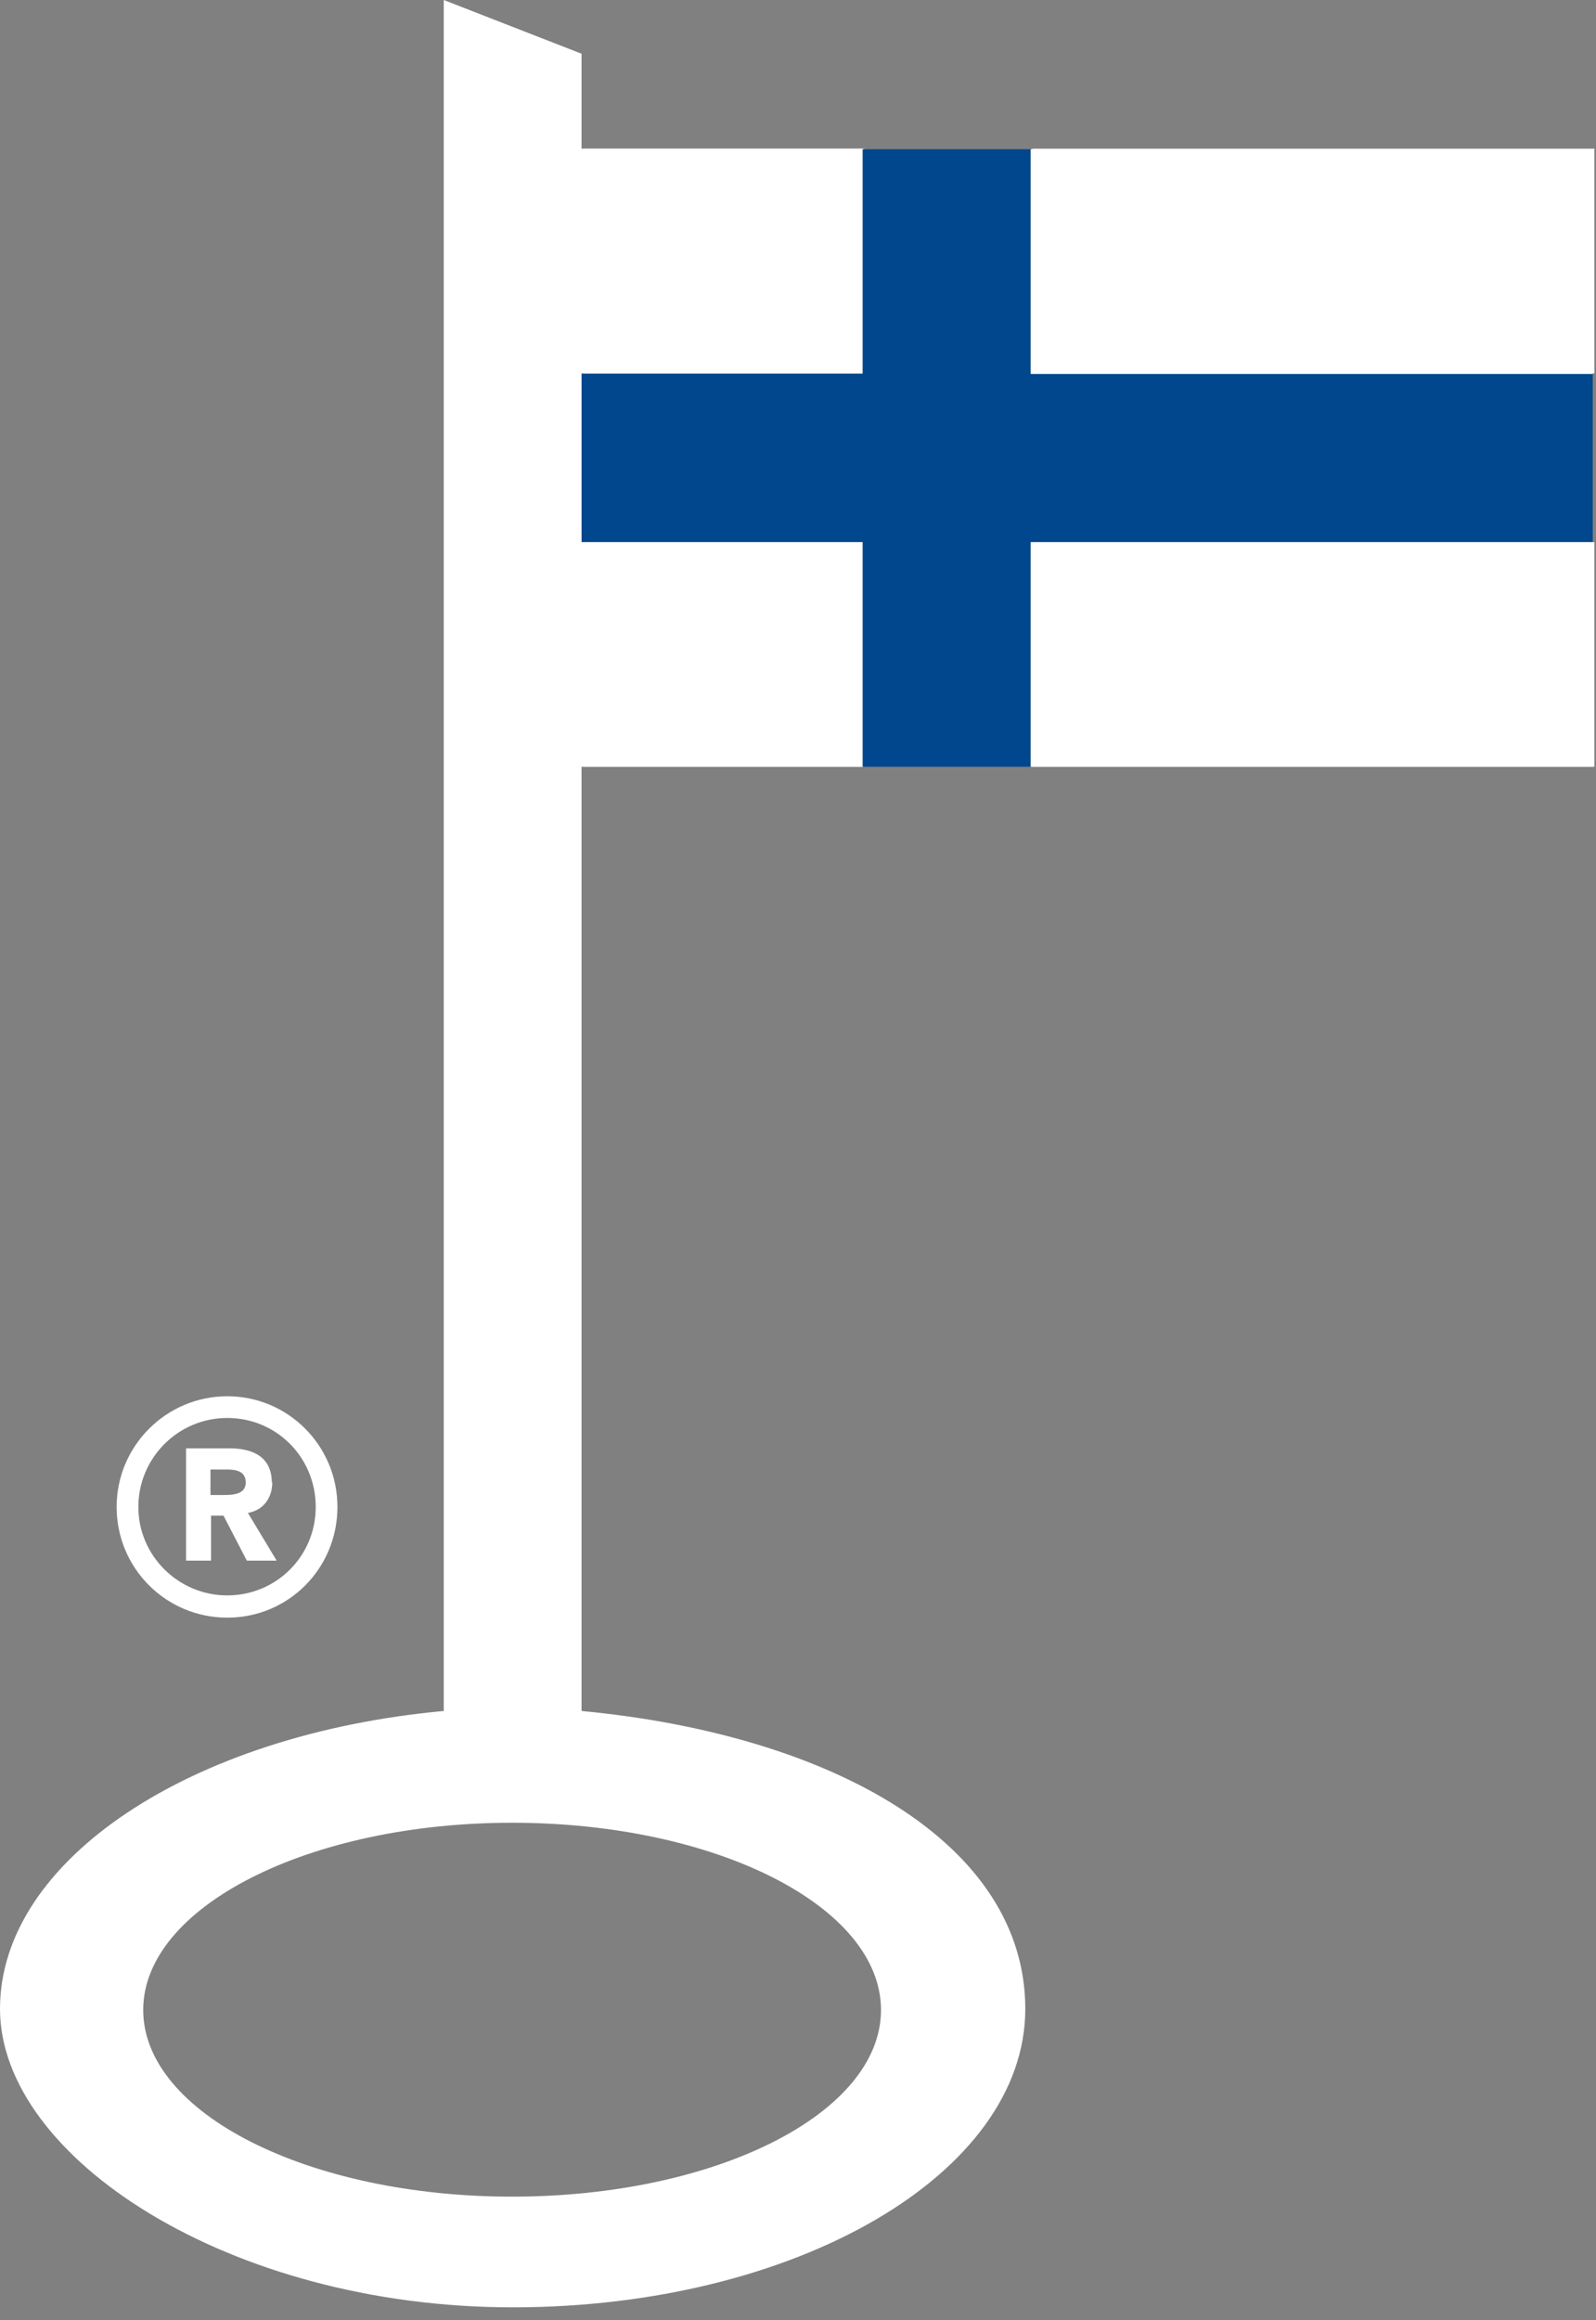
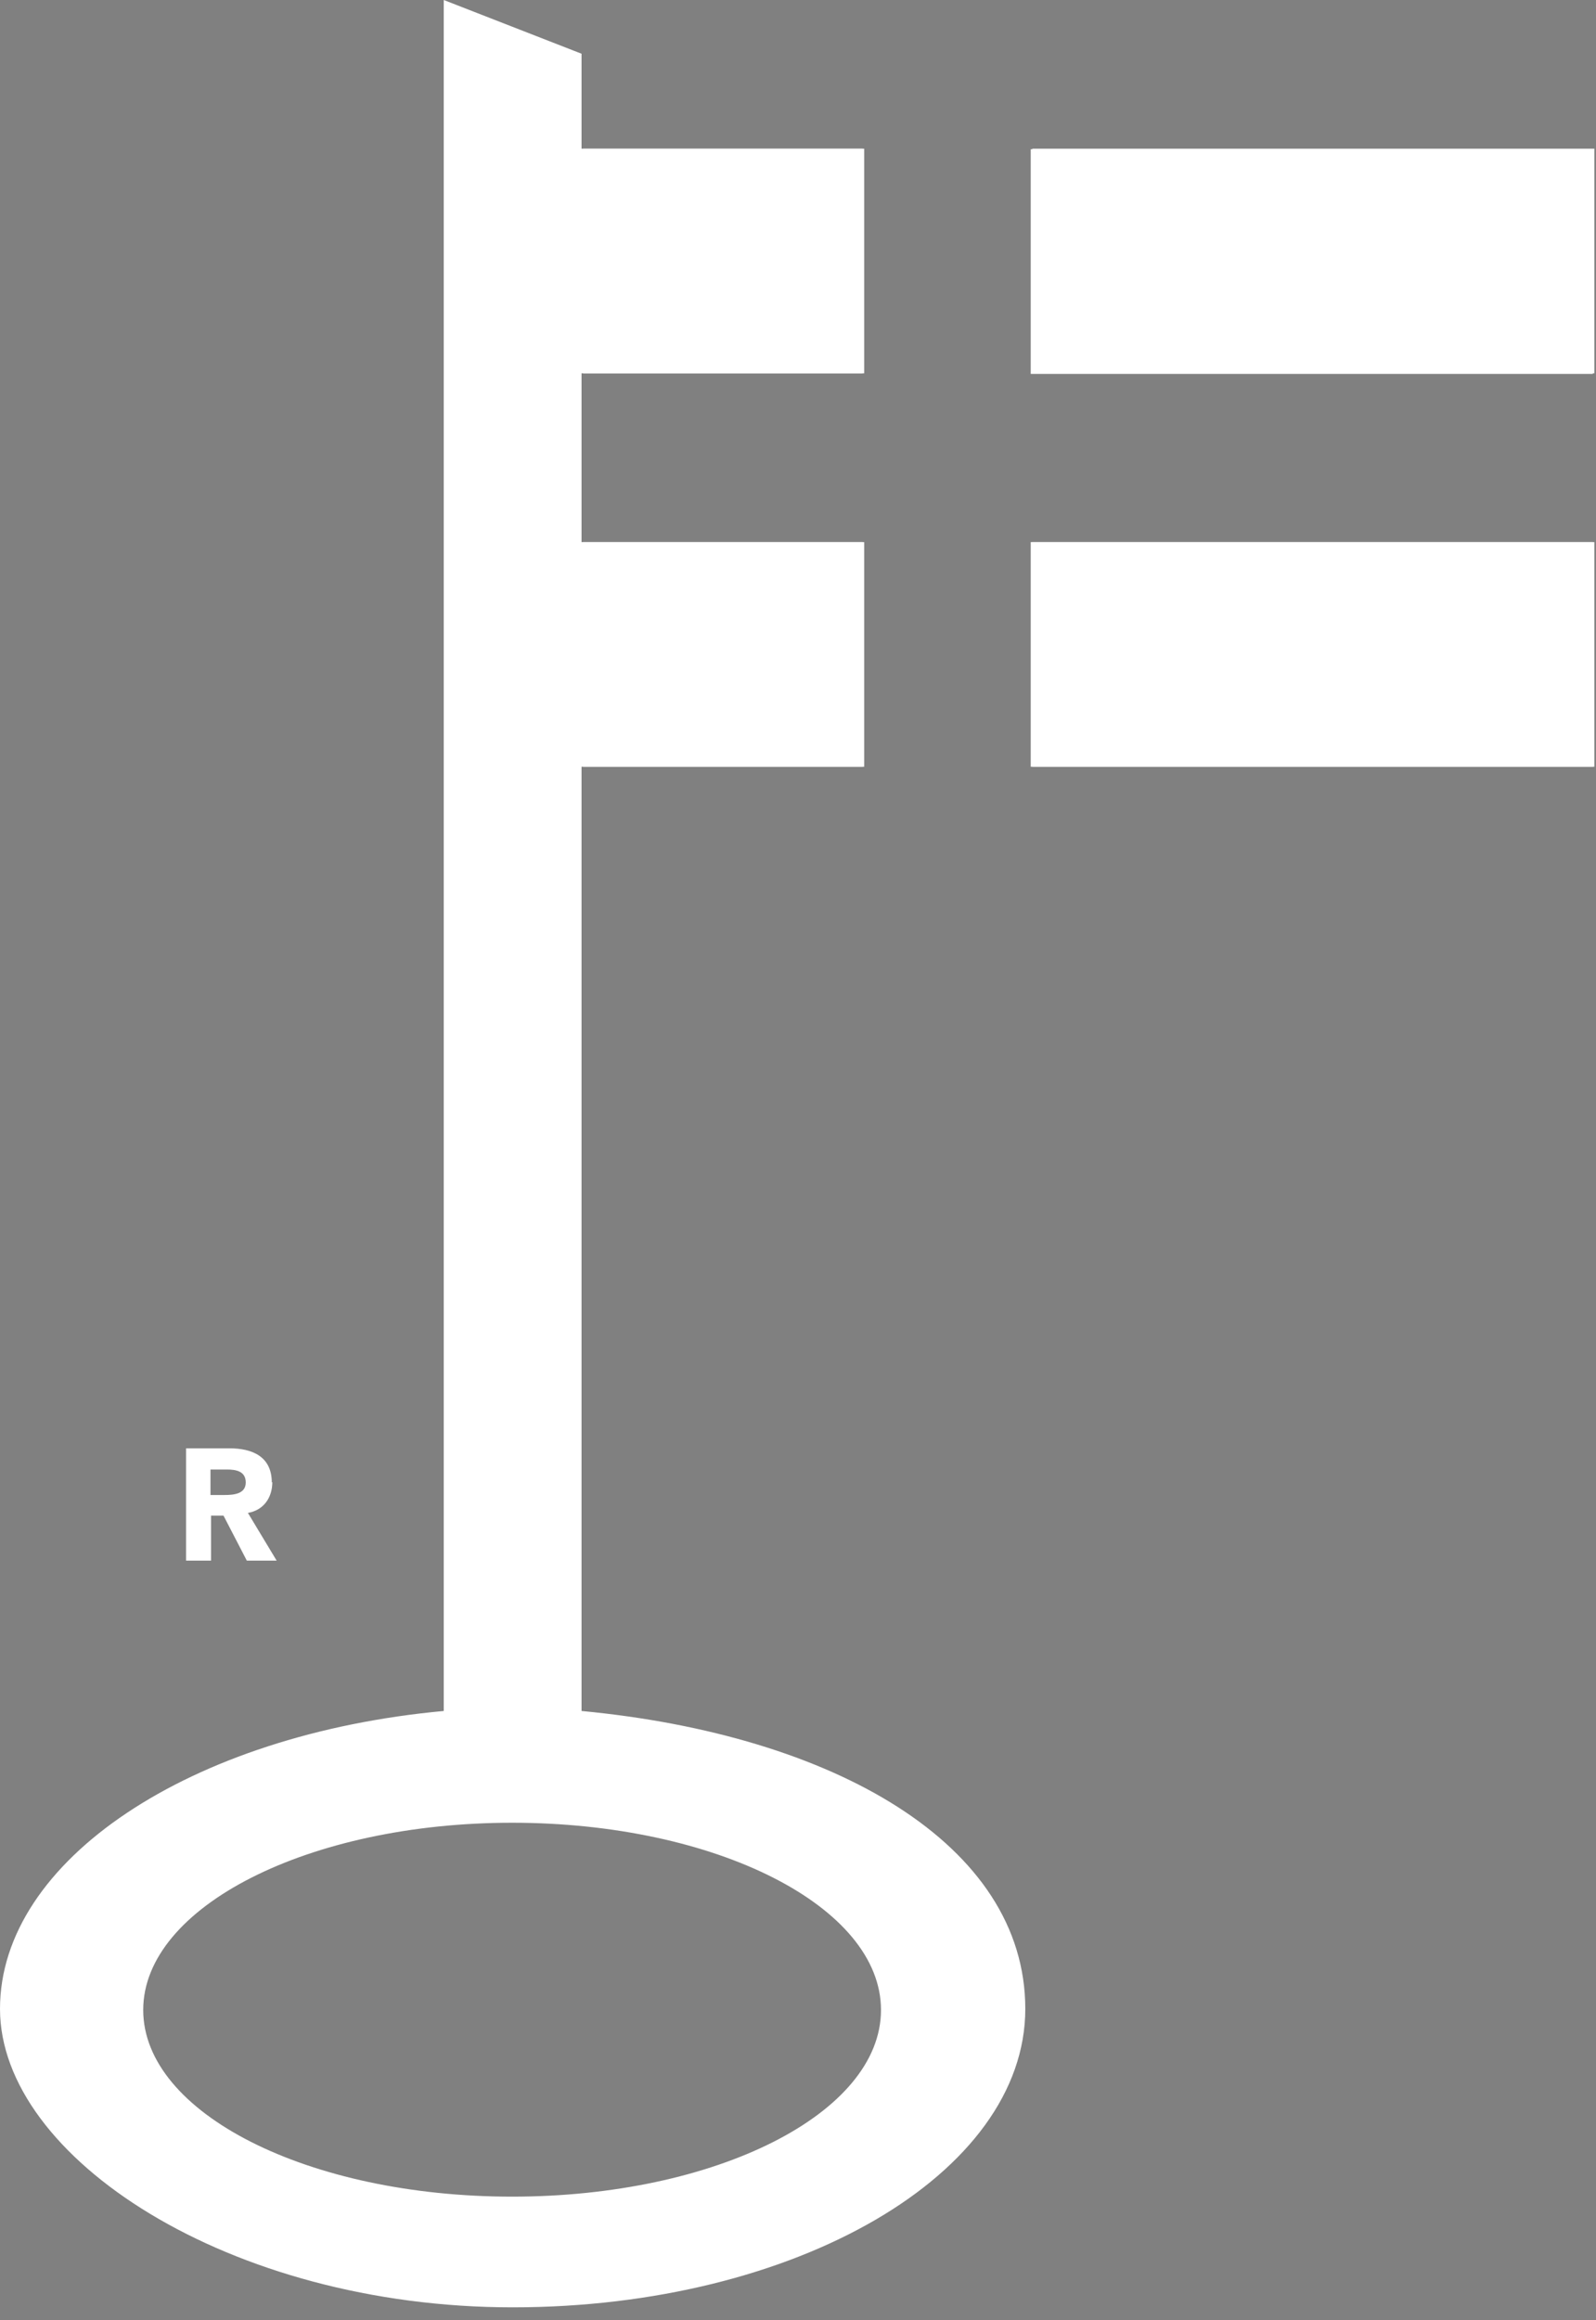
<svg xmlns="http://www.w3.org/2000/svg" width="75" height="109" viewBox="0 0 75 109" fill="none">
  <rect x="0" y="0" width="75" height="109" fill="#808080" stroke="none" />
  <path fill-rule="evenodd" clip-rule="evenodd" d="M27.404 17.539H40.61V6.985H27.404V17.539ZM48.513 6.985V17.539H74.923V6.985H48.513ZM27.404 36.021H40.61V25.467H27.404V36.021ZM48.513 36.021H74.923V25.467H48.513V36.021Z" fill="white" />
-   <path fill-rule="evenodd" clip-rule="evenodd" d="M48.436 17.564V7.011H40.534V17.564H27.328V25.467H40.534V36.021H48.436V25.467H74.847V17.564H48.436Z" fill="#00478D" />
  <path d="M12.772 69.647C12.772 68.423 11.854 68.04 10.783 68.04H8.744V73.317H9.917V71.202H10.503L11.599 73.317H13.001L11.65 71.074C12.389 70.947 12.797 70.36 12.797 69.621L12.772 69.647ZM10.579 70.233H9.891V69.035H10.656C11.089 69.035 11.548 69.111 11.548 69.647C11.548 70.182 10.987 70.233 10.554 70.233H10.579Z" fill="white" />
-   <path d="M10.681 65.594C7.826 65.594 5.481 67.914 5.481 70.794C5.481 73.675 7.801 75.995 10.681 75.995C13.562 75.995 15.857 73.675 15.857 70.794C15.857 67.914 13.537 65.594 10.681 65.594ZM10.681 74.95C8.387 74.95 6.501 73.089 6.501 70.794C6.501 68.5 8.362 66.614 10.681 66.614C13.001 66.614 14.837 68.474 14.837 70.794C14.837 73.114 12.976 74.95 10.681 74.95Z" fill="white" />
  <path fill-rule="evenodd" clip-rule="evenodd" d="M27.328 80.404V36.021H40.534V25.467H27.328V17.539H40.534V6.985H27.328V2.524L20.853 0V80.379C8.948 81.475 0 87.389 0 94.374C0 101.359 10.784 108.395 24.091 108.395C37.398 108.395 48.181 102.124 48.181 94.374C48.181 86.625 39.157 81.501 27.328 80.379V80.404ZM24.065 103.195C14.48 103.195 6.73 99.269 6.73 94.425C6.73 89.582 14.505 85.63 24.065 85.63C33.625 85.63 41.4 89.556 41.4 94.425C41.4 99.294 33.625 103.195 24.065 103.195ZM48.436 7.011V17.565H74.847V7.011H48.436ZM48.436 36.021H74.847V25.467H48.436V36.021Z" fill="white" />
</svg>